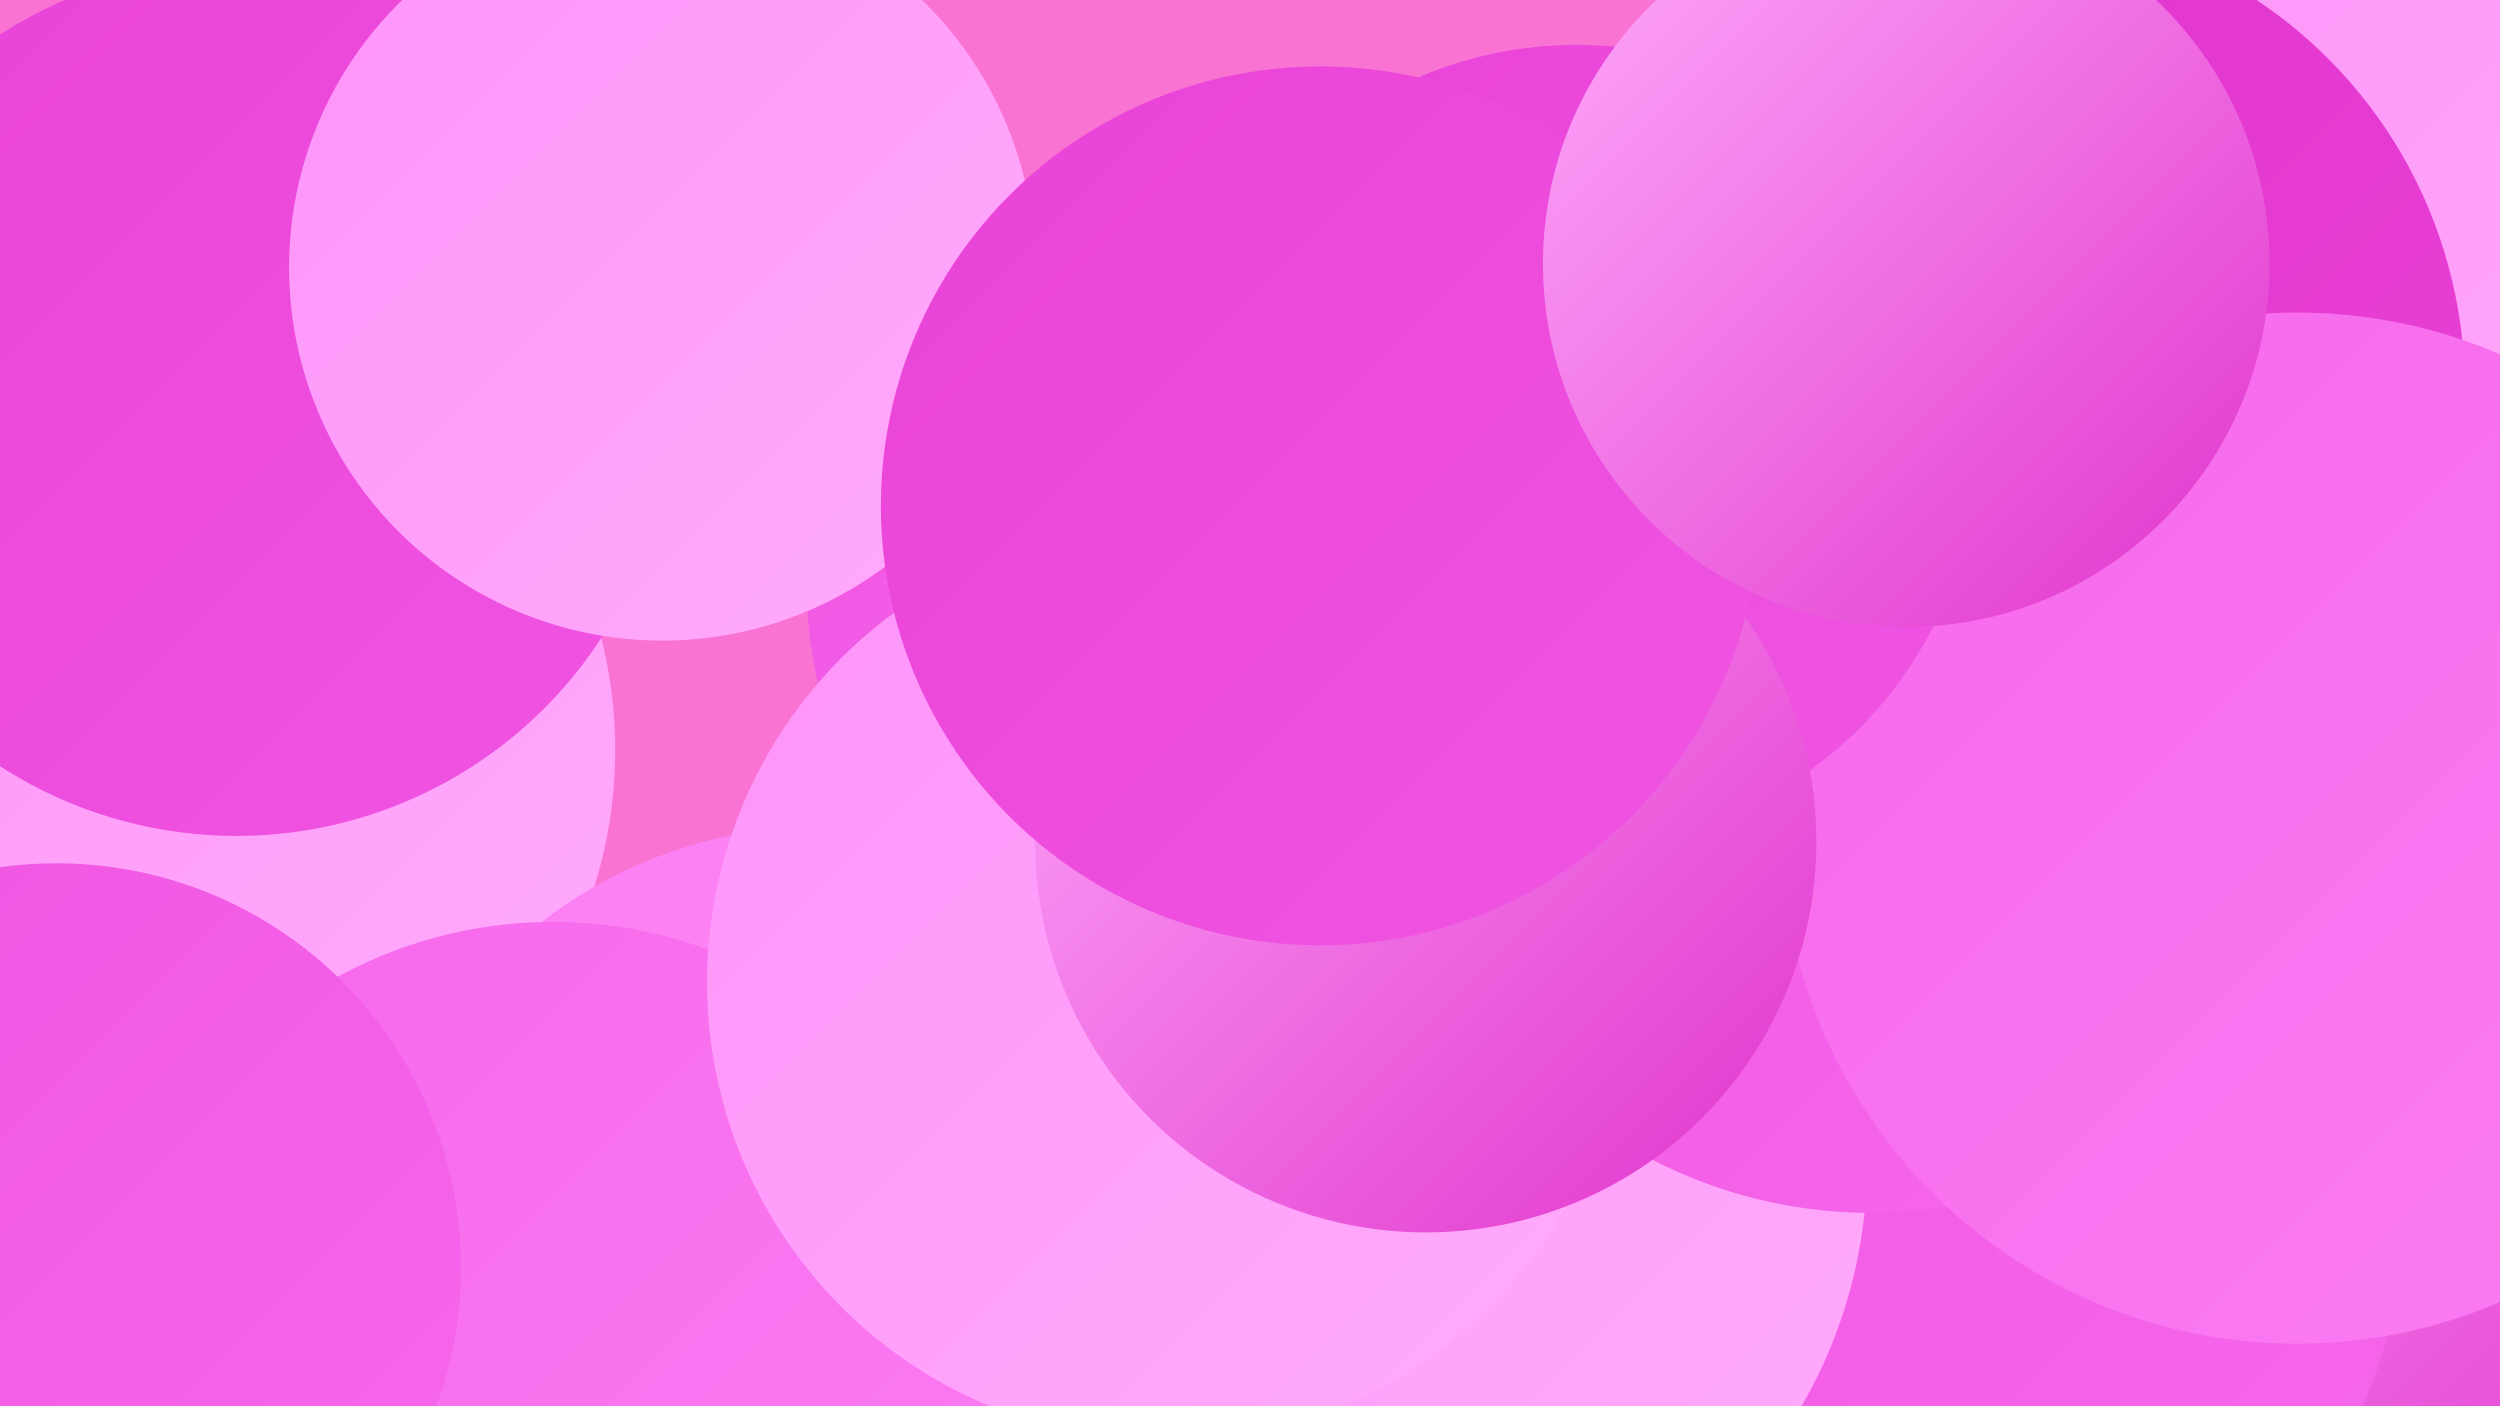
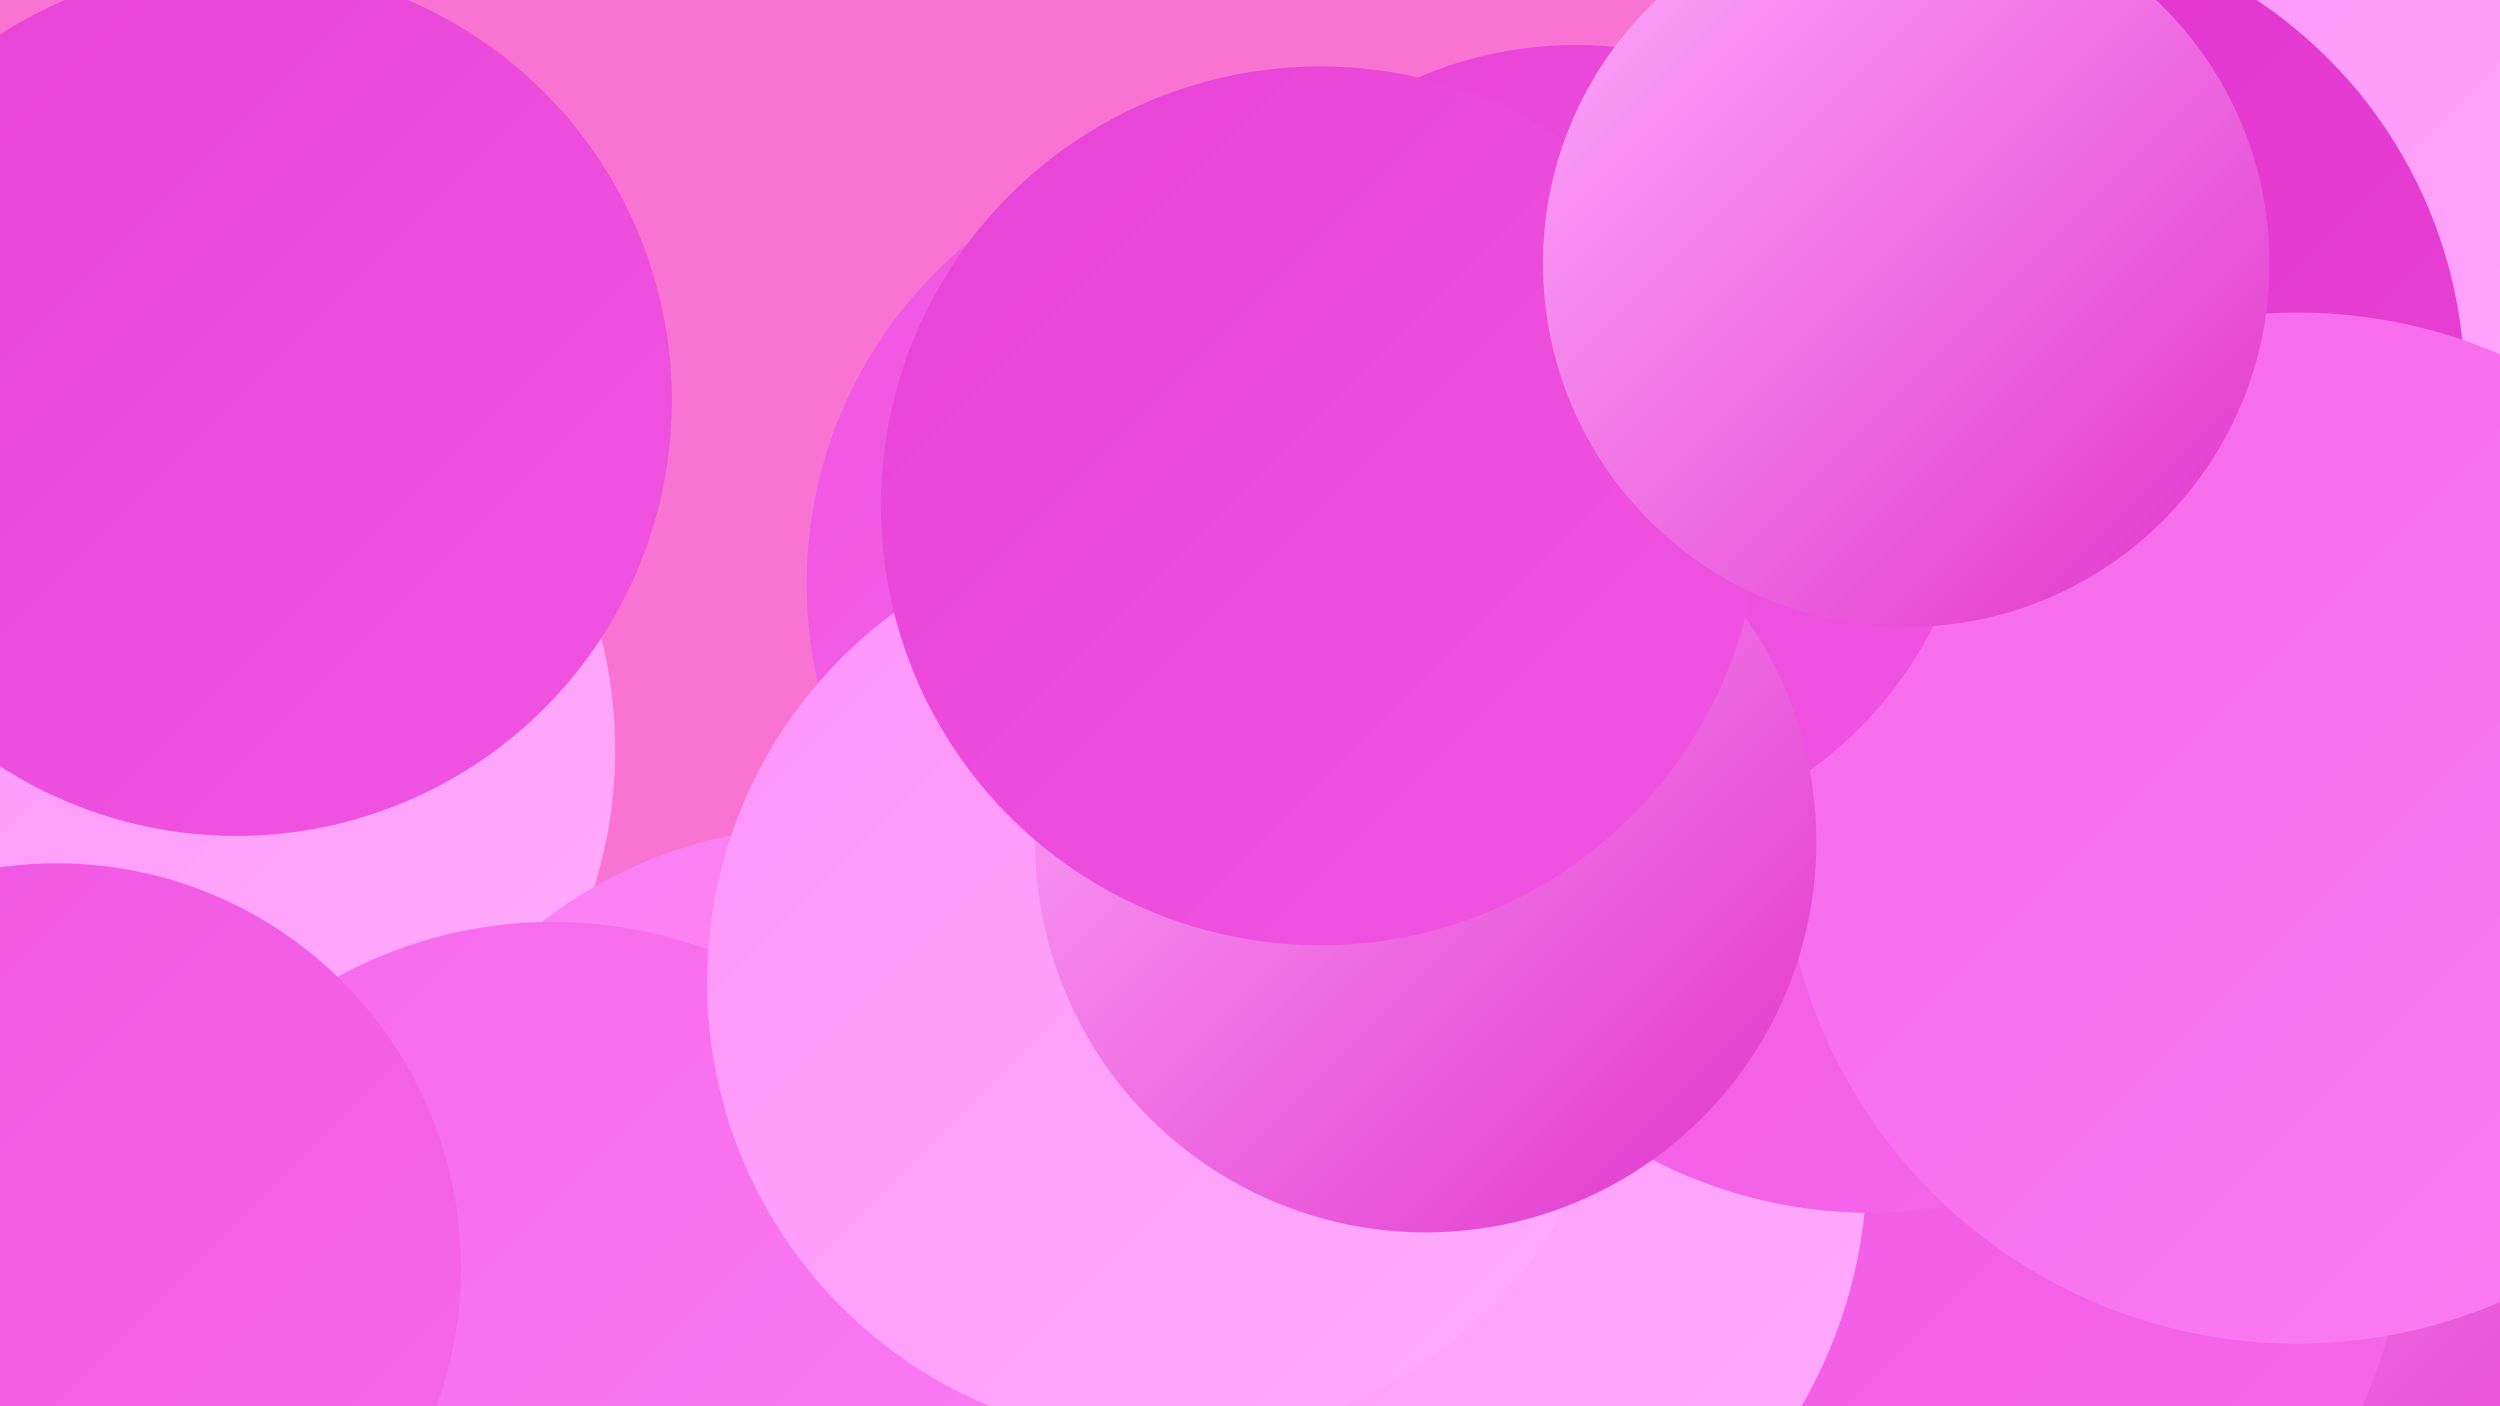
<svg xmlns="http://www.w3.org/2000/svg" width="1280" height="720">
  <defs>
    <linearGradient id="grad0" x1="0%" y1="0%" x2="100%" y2="100%">
      <stop offset="0%" style="stop-color:#e032cb;stop-opacity:1" />
      <stop offset="100%" style="stop-color:#e942d7;stop-opacity:1" />
    </linearGradient>
    <linearGradient id="grad1" x1="0%" y1="0%" x2="100%" y2="100%">
      <stop offset="0%" style="stop-color:#e942d7;stop-opacity:1" />
      <stop offset="100%" style="stop-color:#f055e2;stop-opacity:1" />
    </linearGradient>
    <linearGradient id="grad2" x1="0%" y1="0%" x2="100%" y2="100%">
      <stop offset="0%" style="stop-color:#f055e2;stop-opacity:1" />
      <stop offset="100%" style="stop-color:#f668eb;stop-opacity:1" />
    </linearGradient>
    <linearGradient id="grad3" x1="0%" y1="0%" x2="100%" y2="100%">
      <stop offset="0%" style="stop-color:#f668eb;stop-opacity:1" />
      <stop offset="100%" style="stop-color:#fb7df3;stop-opacity:1" />
    </linearGradient>
    <linearGradient id="grad4" x1="0%" y1="0%" x2="100%" y2="100%">
      <stop offset="0%" style="stop-color:#fb7df3;stop-opacity:1" />
      <stop offset="100%" style="stop-color:#fe93f9;stop-opacity:1" />
    </linearGradient>
    <linearGradient id="grad5" x1="0%" y1="0%" x2="100%" y2="100%">
      <stop offset="0%" style="stop-color:#fe93f9;stop-opacity:1" />
      <stop offset="100%" style="stop-color:#ffacfc;stop-opacity:1" />
    </linearGradient>
    <linearGradient id="grad6" x1="0%" y1="0%" x2="100%" y2="100%">
      <stop offset="0%" style="stop-color:#ffacfc;stop-opacity:1" />
      <stop offset="100%" style="stop-color:#e032cb;stop-opacity:1" />
    </linearGradient>
  </defs>
  <rect width="1280" height="720" fill="#f973d3" />
  <circle cx="1257" cy="89" r="218" fill="url(#grad5)" />
  <circle cx="639" cy="299" r="226" fill="url(#grad2)" />
  <circle cx="61" cy="345" r="194" fill="url(#grad0)" />
  <circle cx="1145" cy="633" r="247" fill="url(#grad6)" />
  <circle cx="81" cy="384" r="234" fill="url(#grad5)" />
  <circle cx="964" cy="610" r="269" fill="url(#grad2)" />
  <circle cx="1023" cy="199" r="239" fill="url(#grad0)" />
  <circle cx="421" cy="658" r="235" fill="url(#grad4)" />
  <circle cx="707" cy="595" r="249" fill="url(#grad5)" />
  <circle cx="958" cy="377" r="244" fill="url(#grad2)" />
  <circle cx="1176" cy="424" r="264" fill="url(#grad3)" />
  <circle cx="121" cy="205" r="223" fill="url(#grad1)" />
  <circle cx="807" cy="228" r="205" fill="url(#grad1)" />
-   <circle cx="339" cy="137" r="191" fill="url(#grad5)" />
  <circle cx="283" cy="702" r="230" fill="url(#grad3)" />
  <circle cx="597" cy="503" r="235" fill="url(#grad5)" />
  <circle cx="730" cy="431" r="200" fill="url(#grad6)" />
  <circle cx="676" cy="259" r="225" fill="url(#grad1)" />
  <circle cx="29" cy="649" r="207" fill="url(#grad2)" />
  <circle cx="976" cy="135" r="186" fill="url(#grad6)" />
</svg>